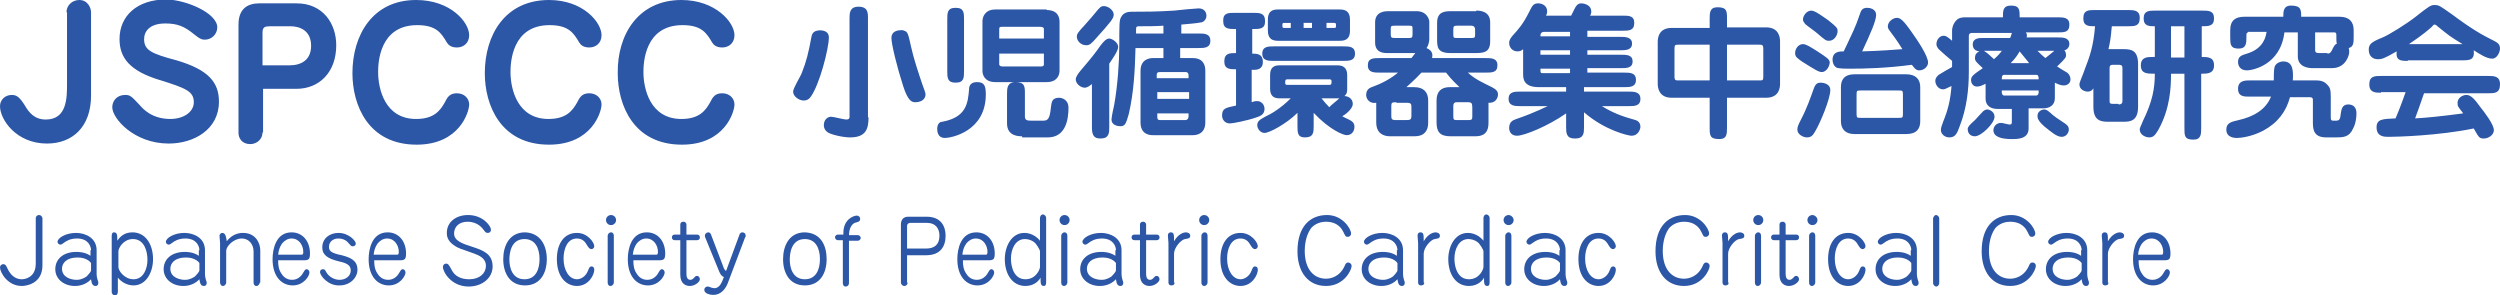
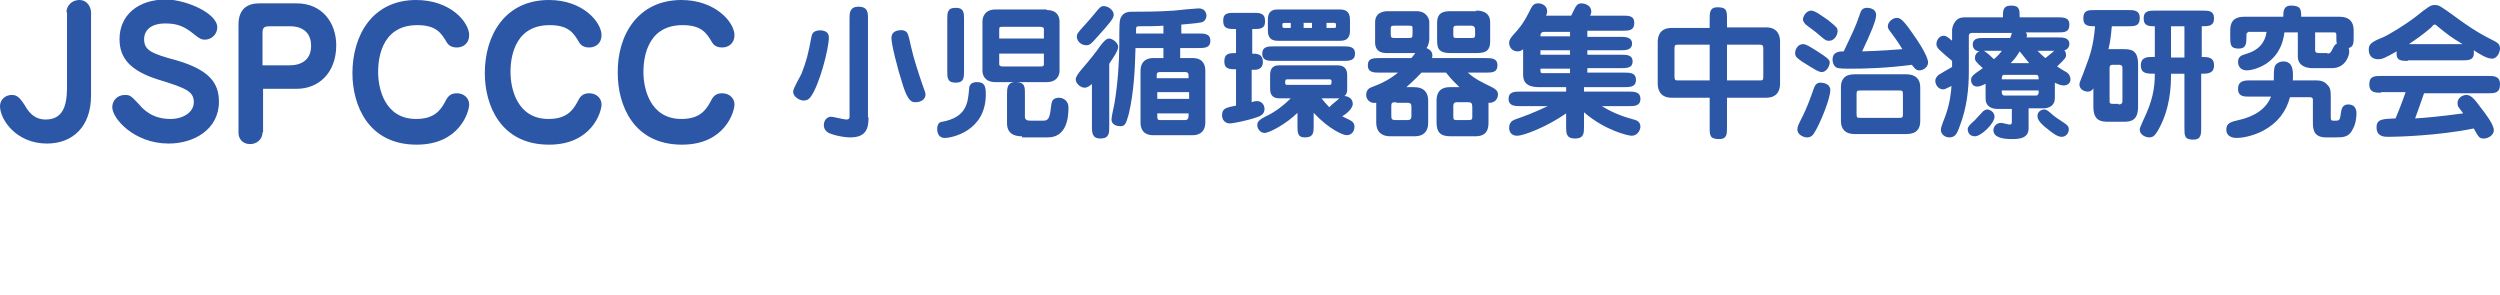
<svg xmlns="http://www.w3.org/2000/svg" viewBox="0 0 447.6 52.9">
  <style>.st0{fill:#2c56a6}</style>
  <path class="st0" d="M148.4 6.7c0 2-1.7 8.6-3.3 10.7-.3.4-.7.6-1.2.6-.8 0-1.9-.7-1.9-1.6 0-.6 1.3-2.7 1.5-3.2.9-2.3 1.2-3.5 1.8-6.7.1-.5.4-.9 1-1 .2-.1 2.1-.3 2.1 1.2zm7.1 14.3c0 2-.4 3.6-3.3 3.6-1.3 0-3.4-.5-4-.9-.3-.2-.7-.6-.7-1.3 0-.9.6-1.5 1.3-1.5.4 0 2.3.5 2.7.5.7 0 .6-.4.6-.8V3.3c0-.9 0-2.1 1.6-2.1 1.7 0 1.7 1.1 1.7 2.1V21zm7.6-12.7c.5 2.3 1.4 4.9 2 6.7.5 1.4.6 1.6.6 1.9 0 1.1-1.1 1.4-1.8 1.4-.6 0-1.3-.1-2.2-2.9-1.1-3.4-2.1-7.5-2.1-8.6 0-.8.5-1.4 1.8-1.4.1 0 .3 0 .5.1.6.2.7.5 1.2 2.8zM168.7 21.8c4.3-.8 4.6-3.3 4.8-5.8 0-.4.1-1.3 1.4-1.3 1.3 0 1.6.6 1.6 2.2 0 6.7-6.3 7.8-7.3 7.8-1.5 0-1.4-1.5-1.4-1.8.1-1 .7-1.1.9-1.1zm3.9-9.1c0 1.2 0 2.1-1.5 2.1s-1.5-.9-1.5-2.1V3.5c0-1.2 0-2.1 1.5-2.1s1.5.9 1.5 2.1v9.2zm14.8-10.9c2 0 2.3 1.3 2.3 2.1v8.8c0 .7-.4 2-2.3 2h-9.2c-1.9 0-2.3-1.3-2.3-2V3.8c0-.7.4-2.1 2.3-2.1h9.2zm-.5 5.1V5.2c0-.3-.3-.4-.7-.4h-6.7c-.4 0-.6 0-.6.4v1.7h8zm-8 2.7v1.9c0 .3.3.4.6.4h6.7c.4 0 .7 0 .7-.4V9.6h-8zm4.1 14.8c-.6 0-2.7 0-2.7-2.3v-5.3c0-.9 0-2.1 1.5-2.1 1.7 0 1.7.8 1.7 2.1v4.1c0 .7.6.7 1.1.7h2.3c1 0 1.1-1 1.3-2.7.1-.5.1-1.4 1.4-1.4.5 0 1.7.3 1.7 1.8 0 1.9-.4 5.3-3.7 5.3H183zM195.4 15.1c-.2.2-.7.6-1.2.6-.7 0-1.6-.7-1.6-1.5 0-.4.4-1 .9-1.6 1.8-2.1 2.6-3.1 3.5-4.4.6-.8 1.1-1.3 1.6-1.3s1.6.7 1.6 1.5c0 .7-1 2.1-1.6 3v11.3c0 1.1 0 2.1-1.6 2.1-1.4 0-1.5-1-1.5-2.1v-7.6zm4-12.5c0 .7-.5 1.3-3.2 4.3-.8.9-1.1 1.2-1.7 1.2-1.1 0-1.7-.9-1.7-1.5 0-.5.1-.7 1.4-2.1.8-.9 1.6-1.8 2.4-2.8.2-.2.5-.6.9-.6.8-.1 1.9.7 1.9 1.5zM211.3 6h3.3c1 0 2.1 0 2.1 1.3s-1.1 1.3-2.1 1.3h-3.3v1.8h2.3c.7 0 2.2.2 2.2 2.3v9.2c0 2.1-1.6 2.3-2.2 2.3h-7.2c-.7 0-2.2-.2-2.2-2.3v-9.2c0-2.1 1.6-2.3 2.2-2.3h1.9V8.6h-5c-.1 4-.3 7.9-1.2 11.8-.5 1.8-.7 2.2-1.5 2.2-.5 0-1.6-.2-1.6-1.2 0-.4.4-2.3.5-2.7.6-3.4.9-7.6.9-10.7 0-3.7 0-4.3.3-4.9.5-1 1.5-1 2-1 2.1 0 4.4 0 7.5-.2.7-.1 4-.4 4.4-.4 1.1 0 1.4.8 1.4 1.3 0 .6-.4 1.1-.9 1.2-1 .2-2.6.3-3.6.4V6zm-3-1.4c-1.4.1-2.8.1-4.2.1-.5 0-.7 0-.7.5V6h4.9V4.6zm4.5 9.4v-.5c0-.6-.4-.6-.6-.6h-4.5c-.5 0-.6.2-.6.5v.6h5.7zm-5.6 2.5v1.2h5.7v-1.2h-5.7zm0 3.7v.6c0 .4 0 .7.5.7h4.5c.6 0 .6-.6.6-.7v-.5h-5.6zM224.1 9.6c.9 0 2 0 2 1.5 0 1.4-1.2 1.4-1.6 1.4h-.4v5.8c.5-.2.8-.2 1-.2.7 0 1.3.6 1.3 1.4 0 1-.8 1.3-1.4 1.5-1.7.6-4.3 1.1-4.8 1.1-.9 0-1.4-.7-1.4-1.4 0-1.3.6-1.4 2.5-1.8v-6.5c-1.1 0-2.1 0-2.1-1.4 0-1.5 1-1.5 2.1-1.5V5.2c-1.4 0-2.3 0-2.3-1.5 0-1.4.9-1.4 2.1-1.4h3.3c1.1 0 2.1 0 2.1 1.5 0 1.4-.9 1.4-2.3 1.4v4.4zm17.1 6.3c0 .4 0 .9-.5 1.3.6 0 1.5.4 1.5 1.4 0 1-1.6 2.1-1.9 2.2.3.2.4.2 1.2.6.6.3 1 .6 1 1.3 0 .8-.5 1.5-1.4 1.5-.6 0-3.1-1-5.9-4v2.3c0 1.2 0 2.1-1.6 2.1-1.3 0-1.3-.9-1.3-2.1v-2.3c-1.9 1.9-5 3.6-5.9 3.6-.7 0-1.3-.7-1.3-1.4s.5-1 1.4-1.5c1.1-.5 2.8-1.5 4.6-3.3H229c-.9 0-1.6-.4-1.6-1.7v-2.5c0-1.3.7-1.7 1.6-1.7h10.5c.9 0 1.7.4 1.7 1.7v2.5zm-13.1-5c-1 0-2.1 0-2.1-1.3s1.1-1.3 2.1-1.3h12.4c1 0 2.1 0 2.1 1.3s-1.1 1.3-2.1 1.3h-12.4zm11.8-9.2c.8 0 1.8.2 1.8 1.8v2c0 1.7-1.1 1.8-1.8 1.8h-11.1c-.8 0-1.8-.2-1.8-1.8v-2c0-1.7 1.1-1.8 1.8-1.8h11.1zm-8.8 2.4h-1.2c-.3 0-.3.1-.3.6 0 .3.2.3.3.3h1.2v-.9zm-.6 10.1c-.4 0-.4.2-.4.7 0 .3.3.3.4.3h7.5c.4 0 .4-.2.4-.7 0-.3-.3-.3-.4-.3h-7.5zm2.9-9.2h1.5v-.9h-1.5V5zm4.6 14.2c.3-.4 1.3-1.1 1.8-1.6h-3.2c.4.5.8 1 1.4 1.6zM237.5 5h1.3c.4 0 .4 0 .4-.6 0-.3-.2-.3-.4-.3h-1.3V5zM266 10.4c1 0 2.1 0 2.1 1.3s-1 1.3-2.1 1.3h-3.2c1.3 1.2 2.7 1.8 4.3 2.6.8.4 1.1.8 1.1 1.3 0 .7-.5 1.6-1.7 1.5V22c0 2.3-1.5 2.4-2.5 2.4h-4.3c-1.9 0-2.5-.8-2.5-2.5V18c0-1.6.8-2.4 2.4-2.4h1.7c-.5-.5-1.4-1.3-2.4-2.6h-4.4c-1.3 1.4-2.5 2.4-2.7 2.6h1.3c1.9 0 2.6 1 2.6 2.4v4c0 1.4-.7 2.4-2.4 2.4h-4.4c-1.2 0-2.5-.5-2.5-2.5v-3.5c-1 .2-1.8-.5-1.8-1.4 0-1 .7-1.3 1-1.4 1.7-.6 3.4-1.5 4.7-2.6H247c-1 0-2.1 0-2.1-1.3s1-1.3 2.1-1.3h5.7c.5-.6.6-.8.7-.9h-5c-.6 0-2.2 0-2.2-1.9V4c0-2 1.9-2 2.4-2h5c1.9 0 2.3 1.5 2.3 1.9V7c0 .3-.1 1.1-.5 1.6 1.2.5 1.1 1.3 1 1.8h9.6zm-16.3-5.8c-.6 0-.7.1-.7.5v1c0 .6.1.7.7.7h2.6c.5 0 .6-.1.6-.7v-.9c0-.5 0-.6-.6-.6h-2.6zm.3 13.7c-.8 0-.9.1-.9.7v1.6c0 .7 0 .9.9.9h1.8c.7 0 .9-.1.9-.8v-1.4c0-.6 0-.9-.8-.9H250zm14.3-16.4c.5 0 2.5 0 2.5 2.1v3.4c0 2.1-1.3 2.1-2.9 2.1h-4.2c-2.4 0-2.4-1.1-2.4-2.6V4.1c0-2 1.3-2.1 2.6-2.1h4.4zm-3.4 16.4c-.3 0-.7 0-.7.7v1.6c0 .8 0 .9.7.9h1.9c.7 0 .8-.1.8-.6v-1.6c0-.8-.1-1-.8-1h-1.9zm0-13.7c-.6 0-.7.1-.7.7v.9c0 .6.1.6.7.6h2.5c.5 0 .7 0 .7-.5v-1c0-.3-.1-.7-.7-.7h-2.5zM284.2 6.6h5.9c.8 0 2.1 0 2.1 1.2S291 9 290.1 9h-5.9v.8h6c1 0 2.1 0 2.1 1.2s-1.1 1.2-2.1 1.2h-6v.8h6.6c1 0 2.1 0 2.1 1.3s-1.1 1.3-2.1 1.3h-7.2v.8h8c.9 0 2.1 0 2.1 1.3s-1.1 1.3-2.1 1.3h-4.8c2.1 1.3 3.9 1.9 5.7 2.4.4.1 1.2.3 1.2 1.3 0 .3-.3 1.6-1.6 1.6-.5 0-4.7-.9-8.5-4.2v2.6c0 1.1 0 2.1-1.6 2.1s-1.6-1-1.6-2.1v-2.4c-3.3 2.3-7.5 4-8.8 4-1 0-1.4-.7-1.4-1.4 0-1.1.7-1.4 1.3-1.6 3.5-1.2 5.3-2.2 5.6-2.3h-4.9c-.9 0-2.1 0-2.1-1.3s1.1-1.3 2.1-1.3h8.2v-.8h-4.9c-2.8 0-2.8-1.6-2.8-2.4V8.8c-.2.2-.5.4-1 .4-.9 0-1.5-.7-1.5-1.5 0-.6.3-.9.6-1.3 1.1-1.2 1.9-2.1 3-4.3.5-1 .7-1.5 1.6-1.5.8 0 1.6.5 1.6 1.4 0 .4-.1.6-.2.8h4.5l.6-1.2c.2-.4.5-1 1.2-1 .2 0 1.8.1 1.8 1.5 0 .3-.1.5-.2.7h5.8c1.1 0 2.1 0 2.1 1.3 0 1.4-1 1.4-2.1 1.4h-6.3v1.1zm-3.1-.9h-4.6c-.7 0-.7.5-.7.8h5.3v-.8zm0 3.3h-5.3v.8h5.3V9zm0 3.3h-5.3c0 .8 0 .8.6.8h4.7v-.8zM316.2 4.9c2.3 0 2.5 1.8 2.5 2.5V15c0 .6-.1 2.5-2.5 2.5h-7v5.3c0 1.2 0 2.1-1.4 2.1-1.7 0-1.7-.7-1.7-2.1v-5.3h-6.8c-2.3 0-2.5-1.8-2.5-2.5V7.5c0-.6.1-2.5 2.5-2.5h6.8V3.4c0-1.1 0-2.1 1.4-2.1 1.7 0 1.7.7 1.7 2.1v1.5h7zm-10.1 9.5V8h-5.5c-.7 0-.8 0-.8.8v4.9c0 .7.2.7.8.7h5.5zm3.1-6.4v6.4h5.7c.7 0 .8 0 .8-.7V8.8c0-.8-.2-.8-.8-.8h-5.7zM326.2 12.9c-.6 0-1.2-.4-3.6-1.9-.8-.6-1.2-.8-1.2-1.5 0-.8.6-1.6 1.4-1.6.6 0 1.3.5 2.6 1.3 1.5 1 2.2 1.4 2.2 2-.1 1-.8 1.7-1.4 1.7zm1.5 3.2c0 1.6-1.8 5.9-2.7 7.4-.4.7-.7 1.1-1.5 1.1-.6 0-1.7-.5-1.7-1.4 0-.5.2-.9.6-1.7 1.2-2.3 1.7-3.9 2.4-5.8.1-.2.3-.9 1.1-.9.9 0 1.8.4 1.8 1.3zm-.2-8.8c-.6 0-.7-.1-2.1-1.3-.3-.3-1.9-1.4-2.2-1.7-.2-.3-.4-.5-.4-.8 0-.6.6-1.6 1.5-1.6.7 0 2.1 1.1 3 1.7 1.6 1.3 1.7 1.4 1.7 2 0 .7-.6 1.7-1.5 1.7zm13.1 1.5c-.9-1.5-1.9-2.8-2.2-3.2-.4-.5-.4-.7-.4-.9 0-.8.9-1.5 1.6-1.5.6 0 1.1.3 2.7 2.6 1 1.4 2.9 4.2 2.9 5.4 0 .7-.7 1.4-1.6 1.4-.6 0-.9-.5-1.3-1-4.5.6-8.4.7-11.2.7-.5 0-1.9 0-2.3-.2-.5-.3-.7-.9-.7-1.4 0-1.5 1.3-1.5 2-1.5 1.6-3.4 2.1-4.3 2.9-6.7.2-.6.4-1.1 1.3-1.1.3 0 1.6.1 1.6 1.3 0 1-1 3.3-2.5 6.5 3.6-.1 5.8-.3 7.2-.4zm.7 4.5c1.7 0 2.5.9 2.5 2.3v6.1c0 1.3-.6 2.3-2.5 2.3H332c-1.6 0-2.4-.9-2.4-2.3v-6.1c0-1.3.6-2.3 2.4-2.3h9.3zm-8.1 2.9c-.7 0-.8 0-.8.7v3.5c0 .7.1.7.8.7h6.7c.7 0 .8 0 .8-.7v-3.5c0-.7-.1-.7-.8-.7h-6.7zM367.9 17.6c0 1.2-.9 1.8-2.1 1.8h-2.6V23c0 1.9-2 1.9-3 1.9-1.9 0-3.3-.4-3.3-1.6 0-.5.4-1.3 1.4-1.3.2 0 1.3.3 1.5.3.4 0 .4-.2.4-.7v-2.1h-2.6c-1.2 0-2.1-.6-2.1-1.8V15c-.4.2-1 .5-1.5.5-.9 0-1.1-.8-1.1-1.1 0-.7.2-.9 2.1-2.2-1.2-1.1-1.4-1.3-1.4-1.8 0-.9.6-1.1.8-1.2-1.2-.1-1.2-1.1-1.2-1.2 0-1.2 1.1-1.2 2-1.2h4.7c.1-.2.3-.8.3-.9H353c-.3 0-.5.2-.5.5v6.4c0 3.3-.4 6.6-1.6 9.7-.5 1.4-.8 2.1-1.9 2.1-.8 0-1.5-.6-1.5-1.3 0-.4.1-.7.4-1.5.9-2.2 1.3-3.9 1.5-6.4-1.1.5-1.2.6-1.5.6-.9 0-1.4-.9-1.4-1.5s.4-.9.6-1.1c.6-.4 1.7-1 2.4-1.4v-1.1c-.4-.3-2.1-1.8-2.4-2.1-.3-.4-.4-.6-.4-.9 0-.7.5-1.5 1.3-1.5.4 0 .7.2 1.5.9V5.4c0-.2.1-1.1.8-1.8.5-.5 1.2-.5 1.7-.5h6.6c0-1.2 0-2.1 1.5-2.1s1.5.8 1.5 2.1h6.8c1 0 2.1 0 2.1 1.3 0 1.4-.9 1.4-2.1 1.4h-5.7c.1.1.2.3.2.6 0 .1 0 .2-.1.3h5.6c.9 0 2.1 0 2.1 1.2 0 .4-.3 1-.9 1.1.2.2.3.5.3.9 0 .3 0 .5-1.6 2 .6.4 1.6 1 1.8 1.1.4.3.6.8.6 1.2 0 .8-.7 1.1-1.2 1.1-.6 0-1.2-.3-1.6-.5v2.8zm-14.3 3.9c.3-.3.6-.7 1.2-1.3.3-.4.7-.6 1-.6.4 0 1.3.4 1.3 1.3 0 1.2-2.4 3.5-3.5 3.5-.9 0-1.3-.6-1.3-1.3 0-.4.4-.8 1.3-1.6zm1.6-12.4c.4.2 1.3 1 1.8 1.5.7-.6 1.3-1.3 1.4-1.5h-3.2zm3.6 4.3c-.4 0-.4.5-.4.8h6.6c0-.3 0-.8-.4-.8h-5.8zm6.2 2.8h-6.6v.4c0 .1.1.5.4.5h5.8c.3 0 .4-.4.4-.5v-.4zm-1.7-4.9c-.5-.6-1.3-1.6-1.7-2.1-.3.5-.7 1.2-1.6 2.1h3.3zm2.7 8.3c.4 0 .6.2 1.1.6.6.6 1.4 1.1 2.6 1.9.4.3.7.5.7 1.1 0 .5-.4 1.3-1.3 1.3s-2.1-1.1-2.5-1.4c-.7-.5-1.8-1.5-1.8-2.2-.1-.9.7-1.3 1.2-1.3zm-1.2-10.5c.5.5.9.9 1.4 1.3.3-.2 1.1-.9 1.6-1.3h-3zM381 1.8c1 0 2.1 0 2.1 1.4 0 1.5-.9 1.5-2.1 1.5h-2.9c-.2 2.2-.3 2.8-.6 4.1h2.7c1.4 0 2.6.2 2.6 2.7v7.6c0 2.5-1.3 2.7-2.6 2.7h-2.7c-1.4 0-2.7-.2-2.7-2.7v-3.3c-.1.2-.4.6-1 .6-.5 0-1.5-.3-1.5-1.3 0-.4.6-1.6 1-2.8.8-2.1 1.5-3.9 1.8-7.6-1.1 0-2.1 0-2.1-1.4 0-1.5.9-1.5 2.1-1.5h5.9zm-1.7 16.9c.6 0 .7-.3.7-.6v-5.8c0-.4 0-.7-.7-.7h-1c-.6 0-.6.3-.6.7V18c0 .4 0 .6.6.6h1zm14.8-8.5c1.2 0 2.3 0 2.3 1.5s-1.2 1.5-2.3 1.5v9.7c0 1.1 0 2.1-1.4 2.1-1.6 0-1.6-.7-1.6-2.1v-9.7h-2.4c0 2.2-.1 6.2-2.3 10.1-.5.8-.8 1.3-1.6 1.3-.7 0-1.7-.5-1.7-1.4 0-.3.1-.4.6-1.6 1.7-3.5 2.1-5.8 2.1-8.4-1.4 0-2.5 0-2.5-1.5s1.2-1.5 2.1-1.5h.4V4.7c-1 0-2 0-2-1.4s1-1.4 2.1-1.4h8.4c1.1 0 2.1 0 2.1 1.4s-1 1.4-2.2 1.4v5.5zm-3-5.5h-2.4v5.6h2.4V4.7zM402.7 17.3c-.9 0-2 0-2-1.4s1.1-1.5 2-1.5h4.4c0-.3 0-1.9.1-2.2.1-.9 1.1-1.2 1.6-1.2 1.8 0 1.8 1.8 1.7 3.4h4.3c.7 0 1.4.2 1.9.8.5.5.6.9.6 2.2V21c0 .5.1.6.4.6h.6c.5 0 .7-.2.8-1.3.1-.6.2-1.6 1.3-1.6 1.5 0 1.5 1.3 1.5 1.6 0 .6-.1 1.8-.6 2.7-.7 1.6-1.8 1.6-3.2 1.6h-1.6c-2.1 0-2.4-1.2-2.4-2.6v-4.1c0-.2 0-.5-.6-.5H410c-.7 2.6-2.2 4.6-4.8 6-2.1 1.1-4.1 1.3-4.7 1.3-.3 0-1.9 0-1.9-1.5 0-1.2.9-1.4 2.2-1.7 2.7-.6 4.9-1.9 5.8-4.2h-3.9zm-.2-11.5c-.2 0-.3.2-.3.4v.4c0 1.1 0 2.1-1.4 2.1-1.5 0-1.5-.8-1.5-2.1V5.4c0-1.8 1-2.4 2.5-2.4h7c0-.9 0-2 1.4-2 1.8 0 1.8.8 1.8 2h6.9c1.7 0 2.5.9 2.5 2.4v1.2c0 1 0 1.8-.9 2 .1.2.1.4.1.8 0 .3-.5 2.8-3.1 2.8H414c-.7 0-2.6-.2-2.6-2.1V5.8H409c-.7 5.9-5.8 6.8-6.7 6.8-1.2 0-1.6-.8-1.6-1.5 0-1 .6-1.2 1.6-1.5 3-.9 3.4-3.1 3.5-3.9h-3.3zm14.2 3.8c.5 0 .7-.3 1-1 .3-.6.5-.7.7-.8-.1-.3-.1-.4-.1-1.2v-.4c0-.2-.1-.4-.3-.4h-3.5v3.1c0 .3 0 .6.7.6h1.5zM431.1 10.9c-1.2 0-2.2 0-2-1.7-2.3 1.3-2.6 1.4-3.4 1.4-.7 0-1.6-.4-1.6-1.7 0-1 .5-1.4 2.5-2.2 1-.4 4.1-2.3 5.9-3.7 2.4-1.9 2.7-2.1 3.4-2.1.8 0 1 .2 3 1.6 3.9 2.9 5.6 3.8 7.8 4.9.3.2.9.4.9 1.3 0 .6-.5 1.8-1.4 1.8-1 0-2.2-.8-3.3-1.5.2 1.8-.8 1.8-2.1 1.8h-9.7zm-4.8 5.7c-1 0-2.1 0-2.1-1.5s1-1.5 2.1-1.5h19.2c1 0 2.1 0 2.1 1.5 0 1.6-1 1.6-2.1 1.6H434c-.7 2.1-1.5 4.2-1.6 4.5 1.9-.1 4.9-.4 8.6-.9-.1-.2-.7-.9-.8-1.1-.2-.2-.2-.6-.2-.8 0-.8.8-1.4 1.6-1.4s1.5.8 2.5 2.2c.8 1 2.4 3.1 2.4 4.1 0 .9-1 1.5-1.8 1.5s-.9-.2-1.8-1.8c-6.3 1.3-13.8 1.5-15.2 1.5-.8 0-2.2 0-2.2-1.7 0-1.5 1.1-1.5 3.4-1.6.9-2.1 1.7-4.4 1.8-4.7h-4.4zm14.6-8.7c-2.3-1.4-2.4-1.5-4.5-3.2-.1-.1-.3-.3-.5-.3-.1 0-.2 0-.5.4-1.8 1.6-3.4 2.6-4.1 3.1h9.6z" />
  <g>
-     <path class="st0" d="M11.9 2.2c0-1.2 1-2.2 2.3-2.2 1.5 0 2.1 1.4 2.1 2.2v14.9c0 5.6-3.3 8.6-7.9 8.6C2.9 25.7 0 21.4 0 19c0-1.1.9-2 2.1-2 .9 0 1.4.4 2.3 1.8.8 1.4 1.8 2.6 3.8 2.6 3.8 0 3.8-3.9 3.8-6.4V2.2zM38.9 4.9c0 1.2-1 2.2-2.2 2.2-.4 0-.8 0-2-1-1.7-1.4-3-1.9-5.1-1.9-2.9 0-3.8 1.5-3.8 2.8 0 2 1.3 2.6 5.8 3.8 5.8 1.7 7.6 4 7.6 7.4 0 5-4.5 7.5-9 7.5-6.2 0-10.1-4.5-10.1-6.5 0-1.1.8-2.2 2.3-2.2.9 0 1.1.2 2.6 1.8.6.7 2.2 2.5 5.5 2.5 2.3 0 4.2-1.2 4.2-3 0-1.9-1.3-2.5-6.2-4-5.2-1.6-7.1-3.9-7.1-7.3 0-4.2 3.2-7.1 8.4-7.1 3.7.1 9.1 2.5 9.1 5zM47 23.7c0 1.3-1.1 2.1-2.2 2.1-1.5 0-2.1-1.1-2.1-2V4.4c0-2.8 1.6-3.8 3.7-3.8h6.7c4.7 0 7.1 3.6 7.1 7.5 0 4.9-3.1 7.8-7.1 7.8h-6v7.8zm4.8-12c2.2 0 3.9-1 3.9-3.5 0-2.8-2.1-3.5-3.7-3.5h-3.5c-1.1 0-1.5.1-1.5 1.2v5.8h4.8zM84 6.3c0 1.4-1 2.2-2.2 2.2-1.2 0-1.6-.6-1.8-.9-1-1.7-1.9-3.1-5.3-3.1-6.8 0-7 6.8-7 8.4 0 3 1.2 8.4 6.8 8.4 3.2 0 4.3-1.5 5.1-2.9.5-1 .9-1.7 2.2-1.7s2.2.9 2.2 2c0 1.3-1.7 7.2-9.4 7.2-8.7 0-11.5-7.1-11.5-12.8C63.1 6.3 66.7 0 74.5 0 80.7 0 84 4 84 6.3zM107.7 6.3c0 1.4-1 2.2-2.2 2.2-1.2 0-1.6-.6-1.8-.9-1-1.7-1.9-3.1-5.3-3.1-6.8 0-7 6.8-7 8.4 0 3 1.2 8.4 6.8 8.4 3.2 0 4.3-1.5 5.1-2.9.5-1 .9-1.7 2.2-1.7s2.2.9 2.2 2c0 1.3-1.7 7.2-9.4 7.2-8.7 0-11.5-7.1-11.5-12.8C86.8 6.3 90.4 0 98.3 0c6.1 0 9.4 4 9.4 6.3zM131.5 6.3c0 1.4-1 2.2-2.2 2.2-1.2 0-1.6-.6-1.8-.9-1-1.7-1.9-3.1-5.3-3.1-6.8 0-7 6.8-7 8.4 0 3 1.2 8.4 6.8 8.4 3.2 0 4.3-1.5 5.1-2.9.5-1 .9-1.7 2.2-1.7s2.2.9 2.2 2c0 1.3-1.7 7.2-9.4 7.2-8.7 0-11.5-7.1-11.5-12.8C110.5 6.3 114.2 0 122 0c6.1 0 9.5 4 9.5 6.3z" />
+     <path class="st0" d="M11.9 2.2c0-1.2 1-2.2 2.3-2.2 1.5 0 2.1 1.4 2.1 2.2v14.9c0 5.6-3.3 8.6-7.9 8.6C2.9 25.7 0 21.4 0 19c0-1.1.9-2 2.1-2 .9 0 1.4.4 2.3 1.8.8 1.4 1.8 2.6 3.8 2.6 3.8 0 3.8-3.9 3.8-6.4V2.2zM38.9 4.9c0 1.2-1 2.2-2.2 2.2-.4 0-.8 0-2-1-1.7-1.4-3-1.9-5.1-1.9-2.9 0-3.8 1.5-3.8 2.8 0 2 1.3 2.6 5.8 3.8 5.8 1.7 7.6 4 7.6 7.4 0 5-4.5 7.5-9 7.5-6.2 0-10.1-4.5-10.1-6.5 0-1.1.8-2.2 2.3-2.2.9 0 1.1.2 2.6 1.8.6.7 2.2 2.5 5.5 2.5 2.3 0 4.2-1.2 4.2-3 0-1.9-1.3-2.5-6.2-4-5.2-1.6-7.1-3.9-7.1-7.3 0-4.2 3.2-7.1 8.4-7.1 3.7.1 9.1 2.5 9.1 5zM47 23.7c0 1.3-1.1 2.1-2.2 2.1-1.5 0-2.1-1.1-2.1-2V4.4c0-2.8 1.6-3.8 3.7-3.8h6.7c4.7 0 7.1 3.6 7.1 7.5 0 4.9-3.1 7.8-7.1 7.8h-6v7.8zm4.8-12c2.2 0 3.9-1 3.9-3.5 0-2.8-2.1-3.5-3.7-3.5h-3.5c-1.1 0-1.5.1-1.5 1.2v5.8h4.8zM84 6.3c0 1.4-1 2.2-2.2 2.2-1.2 0-1.6-.6-1.8-.9-1-1.7-1.9-3.1-5.3-3.1-6.8 0-7 6.8-7 8.4 0 3 1.2 8.4 6.8 8.4 3.2 0 4.3-1.5 5.1-2.9.5-1 .9-1.7 2.2-1.7s2.2.9 2.2 2c0 1.3-1.7 7.2-9.4 7.2-8.7 0-11.5-7.1-11.5-12.8C63.1 6.3 66.7 0 74.5 0 80.7 0 84 4 84 6.3zM107.7 6.3c0 1.4-1 2.2-2.2 2.2-1.2 0-1.6-.6-1.8-.9-1-1.7-1.9-3.1-5.3-3.1-6.8 0-7 6.8-7 8.4 0 3 1.2 8.4 6.8 8.4 3.2 0 4.3-1.5 5.1-2.9.5-1 .9-1.7 2.2-1.7s2.2.9 2.2 2c0 1.3-1.7 7.2-9.4 7.2-8.7 0-11.5-7.1-11.5-12.8C86.8 6.3 90.4 0 98.3 0c6.1 0 9.4 4 9.4 6.3zM131.5 6.3c0 1.4-1 2.2-2.2 2.2-1.2 0-1.6-.6-1.8-.9-1-1.7-1.9-3.1-5.3-3.1-6.8 0-7 6.8-7 8.4 0 3 1.2 8.4 6.8 8.4 3.2 0 4.3-1.5 5.1-2.9.5-1 .9-1.7 2.2-1.7s2.2.9 2.2 2c0 1.3-1.7 7.2-9.4 7.2-8.7 0-11.5-7.1-11.5-12.8C110.5 6.3 114.2 0 122 0c6.1 0 9.5 4 9.5 6.3" />
  </g>
  <g>
-     <path class="st0" d="M6.4 39.1c0-.3.2-.6.6-.6.4 0 .6.4.6.6v8.4c0 3.3-2.9 3.7-3.7 3.7-2.6 0-3.9-2.5-3.9-3.3 0-.3.2-.6.6-.6.4 0 .5.3.7.7.8 1.8 2 2 2.6 2 .4 0 2.5-.2 2.5-2.8v-8.1zM16.3 44.8c0-.7-.5-2.1-2.5-2.1-1.3 0-2 .5-2.4.8-.3.2-.4.3-.6.3-.2 0-.5-.2-.5-.5 0-.7 1.5-1.6 3.3-1.6 1.7 0 3.7.9 3.7 3.1V49c0 .2 0 .7.3 1.5v.2c0 .2-.1.5-.5.5-.5 0-.7-.4-.8-1.2-1.1 1.2-2.6 1.2-2.9 1.2-1.9 0-3.5-1.2-3.5-3s1.4-3.1 3.8-3.1c.3 0 1.5 0 2.5.7v-1zm0 2.3s-.6-1-2.4-1c-2.1 0-2.8 1.1-2.8 2 0 1.6 1.7 2 2.6 2 .3 0 .9 0 1.8-.6.1-.1.8-.8.8-1.1v-1.3zM20 43.5v-1.2c0-.2 0-.7.4-.7.6 0 .6.5.6 1.5.3-.4 1-1.5 2.7-1.5 2.4 0 3.7 2.2 3.7 4.8 0 2.3-1.2 4.7-3.5 4.7-.2 0-1.7 0-2.8-1.4v2.6c0 .1-.1.6-.5.6s-.6-.4-.6-.6v-8.8zm1.2 4.3c0 .7 1.1 2.2 2.7 2.2 1.8 0 2.5-1.9 2.5-3.5 0-1.4-.5-3.7-2.6-3.7-1.7 0-2.6 1.6-2.6 2.2v2.8zM35.7 44.8c0-.7-.5-2.1-2.5-2.1-1.3 0-2 .5-2.4.8-.3.2-.4.3-.6.3-.2 0-.5-.2-.5-.5 0-.7 1.5-1.6 3.3-1.6 1.7 0 3.7.9 3.7 3.1V49c0 .2 0 .7.3 1.5v.2c0 .2-.1.5-.5.5-.5 0-.7-.4-.8-1.2-1.1 1.2-2.6 1.2-2.9 1.2-1.9 0-3.5-1.2-3.5-3s1.4-3.1 3.8-3.1c.3 0 1.5 0 2.5.7v-1zm0 2.3s-.6-1-2.4-1c-2.1 0-2.8 1.1-2.8 2 0 1.6 1.7 2 2.6 2 .3 0 .9 0 1.8-.6.1-.1.8-.8.8-1.1v-1.3zM46.5 50.6c0 .2-.2.6-.6.6s-.5-.4-.5-.6V45c0-1.2-.8-2.3-2.1-2.3-1.5 0-2.8 1.4-2.8 2.2v5.7c0 .2-.2.6-.6.6-.4 0-.5-.5-.5-.6v-7.1c0-.2-.1-1.1-.1-1.3 0-.2.2-.5.5-.5.6 0 .7.8.8 1.5 1.1-1.5 2.6-1.5 2.9-1.5 2.4 0 3.1 2 3.1 3.1v5.8zM49.8 46.7c0 .8.1 1.6.6 2.3.6 1 1.5 1.1 1.9 1.1 1.3 0 1.9-1.1 2-1.3.2-.3.3-.6.6-.6s.5.3.5.6c0 .6-1 2.3-3 2.3-1.9 0-3.6-1.5-3.6-4.7 0-1.8.6-4.8 3.4-4.8 2 0 3.3 1.6 3.3 3.8 0 1.1-.3 1.2-1.2 1.2h-4.5zm4.2-1.1c.2 0 .3-.1.3-.5 0-1.1-.7-2.4-2.1-2.4-.7 0-1.3.4-1.7.9-.4.6-.6 1.1-.7 2H54zM57.3 48.7c0-.3.2-.5.5-.5s.4.1.6.5c.5.9 1.5 1.4 2.4 1.4 1 0 2-.6 2-1.7 0-.9-.7-1.3-2.1-1.6-2.1-.5-3-1.2-3-2.5 0-1.6 1.3-2.6 2.9-2.6 1.8 0 3.1 1.4 3.1 1.9 0 .3-.2.5-.6.5-.2 0-.3-.1-.9-.8-.4-.4-1-.6-1.6-.6-1 0-1.7.6-1.7 1.5 0 .7.3 1.1 2.3 1.5 1.5.4 2.8.9 2.8 2.6 0 1.4-1.3 2.8-3.2 2.8-2 .1-3.5-1.7-3.5-2.4zM67 46.7c0 .8.1 1.6.6 2.3.6 1 1.5 1.1 1.9 1.1 1.3 0 1.9-1.1 2-1.3.2-.3.3-.6.6-.6s.5.3.5.6c0 .6-1 2.3-3 2.3-1.9 0-3.6-1.5-3.6-4.7 0-1.8.6-4.8 3.4-4.8 2 0 3.3 1.6 3.3 3.8 0 1.1-.3 1.2-1.2 1.2H67zm4.1-1.1c.2 0 .3-.1.3-.5 0-1.1-.7-2.4-2.1-2.4-.7 0-1.3.4-1.7.9-.4.6-.6 1.1-.7 2h4.2zM87.9 41.1c0 .4-.2.6-.6.6-.2 0-.4-.1-.6-.4-.3-.4-1.1-1.6-3-1.6-1.5 0-2.4.9-2.4 2.1 0 1.3 1.4 1.8 3.3 2.4 1.8.6 3.6 1.2 3.6 3.5 0 2.1-1.9 3.6-4.3 3.6-3.1 0-4.6-2.6-4.6-3.5 0-.3.2-.6.6-.6.3 0 .4.1.9 1 .6 1.3 1.8 1.8 3.2 1.8 1.9 0 3-1.1 3-2.4 0-1.4-1.3-1.9-2.1-2.2-2.6-.9-2.9-1-3.5-1.4-1.4-.9-1.4-1.9-1.4-2.3 0-2 1.7-3.2 3.8-3.2 2.7 0 4.1 2 4.1 2.6zM97.9 46.4c0 2.4-1.1 4.7-3.9 4.7s-3.9-2.3-3.9-4.7c0-2.4 1.1-4.8 3.9-4.8 2.8.1 3.9 2.4 3.9 4.8zm-6.7.1c0 1.4.5 3.5 2.7 3.5 2.1 0 2.7-1.9 2.7-3.6 0-2-.8-3.6-2.7-3.6-2.5 0-2.7 2.7-2.7 3.7zM106.4 44.1c0 .2-.2.5-.5.5-.4 0-.6-.4-.8-.7-.2-.3-.6-1.2-1.8-1.2-1.7 0-2.4 1.8-2.4 3.6 0 2.1 1 3.7 2.4 3.7.7 0 1.6-.5 2-1.6.2-.5.3-.7.6-.7s.5.2.5.6c0 .9-1 2.9-3.1 2.9-1.9 0-3.6-1.6-3.6-4.8 0-2.8 1.3-4.7 3.6-4.7 1.9 0 3.1 1.7 3.1 2.4zM110.3 39.4c0 .5-.4.9-.9.9s-.9-.4-.9-.9.4-.9.9-.9.9.4.9.9zm-.4 11.2c0 .2-.2.6-.6.6-.4 0-.5-.4-.5-.6v-8.4c0-.2.2-.6.6-.6.4 0 .5.4.5.6v8.4zM113.4 46.7c0 .8.1 1.6.6 2.3.6 1 1.5 1.1 1.9 1.1 1.3 0 1.9-1.1 2-1.3.2-.3.3-.6.6-.6s.5.3.5.6c0 .6-1 2.3-3 2.3-1.9 0-3.6-1.5-3.6-4.7 0-1.8.6-4.8 3.4-4.8 2 0 3.3 1.6 3.3 3.8 0 1.1-.3 1.2-1.2 1.2h-4.5zm4.1-1.1c.2 0 .3-.1.3-.5 0-1.1-.7-2.4-2.1-2.4-.7 0-1.3.4-1.7.9-.4.6-.6 1.1-.7 2h4.2zM120.8 43c-.2 0-.5-.1-.5-.5s.3-.5.5-.5h1v-1.8c0-.2.1-.5.6-.5.4 0 .5.4.5.5V42h1.9c.2 0 .5.1.5.5s-.3.5-.5.5h-1.9v6c0 .5.1 1.1.7 1.1.3 0 .5-.2.6-.3.3-.3.3-.4.6-.4s.5.3.5.6c0 .5-.9 1.2-1.8 1.2-.6 0-1.7-.3-1.7-2V43h-1zM126.3 42.6c-.1-.2-.1-.3-.1-.4 0-.4.4-.6.6-.6.2 0 .4.1.5.4l2.1 5.5c.1.3.3.9.6 1l2.4-6.5c0-.1.2-.4.5-.4.2 0 .6.1.6.6 0 .1 0 .3-.1.3l-3.1 8.2c-.4 1-1.2 2.1-2.6 2.1-.2 0-1.6-.1-1.6-.9 0-.4.3-.6.6-.6.1 0 .2 0 .4.1s.6.2.8.2c1 0 1.4-1.2 1.7-2-.2-.1-.5-.2-.8-.9l-2.5-6.1zM148 46.4c0 2.4-1.1 4.7-3.9 4.7s-3.9-2.3-3.9-4.7c0-2.4 1.1-4.8 3.9-4.8 2.9.1 3.9 2.4 3.9 4.8zm-6.6.1c0 1.4.5 3.5 2.7 3.5 2.1 0 2.7-1.9 2.7-3.6 0-2-.8-3.6-2.7-3.6-2.5 0-2.7 2.7-2.7 3.7zM150 43c-.2 0-.5-.2-.5-.5 0-.4.4-.5.5-.5h1v-.3c0-2.5 1.9-3.1 2.4-3.1.3 0 .6.2.6.6 0 .5-.4.5-.6.6-1.3.2-1.4 1.9-1.4 2.3h1.6c.2 0 .5.2.5.5s-.3.5-.5.5H152v7.6c0 .3-.2.6-.6.6-.4 0-.5-.4-.5-.6V43h-.9zM162.5 50.6c0 .3-.2.6-.6.6-.4 0-.6-.4-.6-.6V40.2c0-.8.4-1.4 1.3-1.4h3.3c2.8 0 3.4 2 3.4 3.4 0 1.9-.9 3.5-3.5 3.5h-3.4v4.9zm3.3-6.1c1.5 0 2.4-.7 2.4-2.3 0-1.2-.6-2.3-2.3-2.3H163c-.4 0-.6.3-.6.5v4.1h3.4zM172.4 46.7c0 .8.1 1.6.6 2.3.6 1 1.5 1.1 1.9 1.1 1.3 0 1.9-1.1 2-1.3.2-.3.3-.6.6-.6s.5.3.5.6c0 .6-1 2.3-3 2.3-1.9 0-3.6-1.5-3.6-4.7 0-1.8.6-4.8 3.4-4.8 2 0 3.3 1.6 3.3 3.8 0 1.1-.3 1.2-1.2 1.2h-4.5zm4.1-1.1c.2 0 .3-.1.3-.5 0-1.1-.7-2.4-2.1-2.4-.7 0-1.3.4-1.7.9-.4.6-.6 1.1-.7 2h4.2zM187.3 49.3v1.2c0 .2 0 .7-.4.7-.6 0-.6-.5-.6-1.5-.2.4-1 1.5-2.7 1.5-2.4 0-3.7-2.2-3.7-4.8 0-2.3 1.2-4.7 3.5-4.7.2 0 1.7 0 2.8 1.4V39c0-.1.1-.6.5-.6s.6.4.6.6v10.3zm-1.1-4.3c0-.3-.7-1.4-1-1.6-.6-.5-1.3-.6-1.7-.6-1.7 0-2.5 1.8-2.5 3.5 0 1.4.5 3.7 2.6 3.7 1.9 0 2.6-1.8 2.6-2.2V45zM191.5 39.4c0 .5-.4.9-.9.9s-.9-.4-.9-.9.4-.9.9-.9.9.4.9.9zm-.4 11.2c0 .2-.2.6-.6.6-.4 0-.5-.4-.5-.6v-8.4c0-.2.2-.6.6-.6.4 0 .5.4.5.6v8.4zM199.8 44.8c0-.7-.5-2.1-2.5-2.1-1.3 0-2 .5-2.4.8-.3.2-.4.3-.6.3-.2 0-.5-.2-.5-.5 0-.7 1.5-1.6 3.3-1.6 1.7 0 3.7.9 3.7 3.1V49c0 .2 0 .7.3 1.5v.2c0 .2-.1.5-.5.5-.5 0-.7-.4-.8-1.2-1.1 1.2-2.6 1.2-2.9 1.2-1.9 0-3.5-1.2-3.5-3s1.4-3.1 3.8-3.1c.3 0 1.5 0 2.5.7v-1zm0 2.3s-.6-1-2.4-1c-2.1 0-2.8 1.1-2.8 2 0 1.6 1.7 2 2.6 2 .3 0 .9 0 1.8-.6.1-.1.8-.8.8-1.1v-1.3zM203.1 43c-.2 0-.5-.1-.5-.5s.3-.5.5-.5h1v-1.8c0-.2.1-.5.6-.5.4 0 .5.4.5.5V42h1.9c.2 0 .5.1.5.5s-.3.5-.5.5h-1.9v6c0 .5.1 1.1.7 1.1.3 0 .5-.2.6-.3.3-.3.3-.4.6-.4s.5.3.5.6c0 .5-.9 1.2-1.8 1.2-.6 0-1.7-.3-1.7-2V43h-1zM210.3 50.6c0 .1 0 .5-.6.5-.5 0-.5-.5-.5-.5v-7.1c0-.2-.1-1.1-.1-1.3 0-.4.2-.6.5-.6.6 0 .6.4.6 1.6.8-1.4 1.8-1.6 2.1-1.6.4 0 .8.2.8.6 0 .5-.4.5-.9.6-.8.1-2 1.6-2 2.6v5.2zM216.5 39.4c0 .5-.4.9-.9.9s-.9-.4-.9-.9.4-.9.9-.9.9.4.9.9zm-.3 11.2c0 .2-.2.6-.6.6-.4 0-.5-.4-.5-.6v-8.4c0-.2.2-.6.6-.6.4 0 .5.4.5.6v8.4zM225.2 44.1c0 .2-.2.5-.5.5-.4 0-.6-.4-.8-.7-.2-.3-.6-1.2-1.8-1.2-1.7 0-2.4 1.8-2.4 3.6 0 2.1 1 3.7 2.4 3.7.7 0 1.6-.5 2-1.6.2-.5.3-.7.6-.7s.5.2.5.6c0 .9-1 2.9-3.1 2.9-1.9 0-3.6-1.6-3.6-4.8 0-2.8 1.3-4.7 3.6-4.7 1.9 0 3.1 1.7 3.1 2.4zM241.9 41.8c0 .3-.2.6-.6.6s-.4-.1-.8-.9c-.2-.4-.9-1.8-3.1-1.8-1.4 0-2.3.7-2.7 1.2-1 1.4-1.1 3.3-1.1 4 0 3.4 1.7 5 3.8 5 .8 0 2.5-.3 3.4-2.4.1-.2.2-.5.6-.5.3 0 .6.3.6.6 0 .7-1.3 3.6-4.6 3.6-3.2 0-5.1-2.5-5.1-6.2 0-4.5 2.3-6.5 5.3-6.5 2.8 0 4.3 2.5 4.3 3.3zM250.2 44.8c0-.7-.5-2.1-2.5-2.1-1.3 0-2 .5-2.4.8-.3.2-.4.3-.6.3-.2 0-.5-.2-.5-.5 0-.7 1.5-1.6 3.3-1.6 1.7 0 3.7.9 3.7 3.1V49c0 .2 0 .7.3 1.5v.2c0 .2-.1.5-.5.5-.5 0-.7-.4-.8-1.2-1.1 1.2-2.6 1.2-2.9 1.2-1.9 0-3.5-1.2-3.5-3s1.4-3.1 3.8-3.1c.3 0 1.5 0 2.5.7v-1zm0 2.3s-.6-1-2.4-1c-2.1 0-2.8 1.1-2.8 2 0 1.6 1.7 2 2.6 2 .3 0 .9 0 1.8-.6.1-.1.8-.8.8-1.1v-1.3zM255 50.6c0 .1 0 .5-.6.5-.5 0-.5-.5-.5-.5v-7.1c0-.2-.1-1.1-.1-1.3 0-.4.2-.6.5-.6.6 0 .6.4.6 1.6.8-1.4 1.8-1.6 2.1-1.6.4 0 .8.2.8.6 0 .5-.4.5-.9.6-.8.1-2 1.6-2 2.6v5.2zM266.7 49.3v1.2c0 .2 0 .7-.4.7-.6 0-.6-.5-.6-1.5-.2.4-1 1.5-2.7 1.5-2.4 0-3.7-2.2-3.7-4.8 0-2.3 1.2-4.7 3.5-4.7.2 0 1.7 0 2.8 1.4V39c0-.1.1-.6.5-.6s.6.4.6.6v10.3zm-1.1-4.3c0-.3-.7-1.4-1-1.6-.6-.5-1.3-.6-1.7-.6-1.7 0-2.5 1.8-2.5 3.5 0 1.4.5 3.7 2.6 3.7 1.9 0 2.6-1.8 2.6-2.2V45zM271 39.4c0 .5-.4.9-.9.9s-.9-.4-.9-.9.4-.9.9-.9c.4 0 .9.4.9.9zm-.4 11.2c0 .2-.2.6-.6.6-.4 0-.5-.4-.5-.6v-8.4c0-.2.2-.6.6-.6.4 0 .5.4.5.6v8.4zM279.3 44.8c0-.7-.5-2.1-2.5-2.1-1.3 0-2 .5-2.4.8-.3.2-.4.3-.6.3-.2 0-.5-.2-.5-.5 0-.7 1.5-1.6 3.3-1.6 1.7 0 3.7.9 3.7 3.1V49c0 .2 0 .7.3 1.5v.2c0 .2-.1.5-.5.5-.5 0-.7-.4-.8-1.2-1.1 1.2-2.6 1.2-2.9 1.2-1.9 0-3.5-1.2-3.5-3s1.4-3.1 3.8-3.1c.3 0 1.5 0 2.5.7v-1zm0 2.3s-.6-1-2.4-1c-2.1 0-2.8 1.1-2.8 2 0 1.6 1.7 2 2.6 2 .3 0 .9 0 1.8-.6.1-.1.8-.8.8-1.1v-1.3zM289.3 44.1c0 .2-.2.5-.5.5-.4 0-.6-.4-.8-.7-.2-.3-.6-1.2-1.8-1.2-1.7 0-2.4 1.8-2.4 3.6 0 2.1 1 3.7 2.4 3.7.7 0 1.6-.5 2-1.6.2-.5.3-.7.6-.7s.5.2.5.6c0 .9-1 2.9-3.1 2.9-1.9 0-3.6-1.6-3.6-4.8 0-2.8 1.3-4.7 3.6-4.7 1.9 0 3.1 1.7 3.1 2.4zM306 41.8c0 .3-.2.6-.6.6s-.4-.1-.8-.9c-.2-.4-.9-1.8-3.1-1.8-1.4 0-2.3.7-2.7 1.2-1 1.4-1.1 3.3-1.1 4 0 3.4 1.7 5 3.8 5 .8 0 2.5-.3 3.4-2.4.1-.2.2-.5.6-.5.3 0 .6.3.6.6 0 .7-1.3 3.6-4.6 3.6-3.2 0-5.1-2.5-5.1-6.2 0-4.5 2.3-6.5 5.3-6.5 2.8 0 4.3 2.5 4.3 3.3zM309.5 50.6c0 .1 0 .5-.6.5-.5 0-.5-.5-.5-.5v-7.1c0-.2-.1-1.1-.1-1.3 0-.4.2-.6.5-.6.6 0 .6.4.6 1.6.8-1.4 1.8-1.6 2.1-1.6.4 0 .8.2.8.6 0 .5-.4.5-.9.6-.8.1-2 1.6-2 2.6v5.2zM315.7 39.4c0 .5-.4.9-.9.9s-.9-.4-.9-.9.4-.9.9-.9.9.4.9.9zm-.4 11.2c0 .2-.2.6-.6.6-.4 0-.5-.4-.5-.6v-8.4c0-.2.2-.6.6-.6.4 0 .5.4.5.6v8.4zM317.6 43c-.2 0-.5-.1-.5-.5s.3-.5.5-.5h1v-1.8c0-.2.1-.5.6-.5.4 0 .5.4.5.5V42h1.9c.2 0 .5.1.5.5s-.3.5-.5.5h-1.9v6c0 .5.1 1.1.7 1.1.3 0 .5-.2.6-.3.3-.3.3-.4.6-.4s.5.3.5.6c0 .5-.9 1.2-1.8 1.2-.6 0-1.7-.3-1.7-2V43h-1zM325.4 39.4c0 .5-.4.9-.9.9s-.9-.4-.9-.9.4-.9.9-.9c.4 0 .9.4.9.9zm-.4 11.2c0 .2-.2.6-.6.6-.4 0-.5-.4-.5-.6v-8.4c0-.2.2-.6.6-.6.4 0 .5.4.5.6v8.4zM334 44.1c0 .2-.2.5-.5.5-.4 0-.6-.4-.8-.7-.2-.3-.6-1.2-1.8-1.2-1.7 0-2.4 1.8-2.4 3.6 0 2.1 1 3.7 2.4 3.7.7 0 1.6-.5 2-1.6.2-.5.3-.7.6-.7s.5.2.5.6c0 .9-1 2.9-3.1 2.9-1.9 0-3.6-1.6-3.6-4.8 0-2.8 1.3-4.7 3.6-4.7 1.9 0 3.1 1.7 3.1 2.4zM342.2 44.8c0-.7-.5-2.1-2.5-2.1-1.3 0-2 .5-2.4.8-.3.2-.4.3-.6.3-.2 0-.5-.2-.5-.5 0-.7 1.5-1.6 3.3-1.6 1.7 0 3.7.9 3.7 3.1V49c0 .2 0 .7.3 1.5v.2c0 .2-.1.5-.5.5-.5 0-.7-.4-.8-1.2-1.1 1.2-2.6 1.2-2.9 1.2-1.9 0-3.5-1.2-3.5-3s1.4-3.1 3.8-3.1c.3 0 1.5 0 2.5.7v-1zm0 2.3s-.6-1-2.4-1c-2.1 0-2.8 1.1-2.8 2 0 1.6 1.7 2 2.6 2 .3 0 .9 0 1.8-.6.1-.1.8-.8.8-1.1v-1.3zM346.1 39.1c0-.1.2-.6.5-.6.4 0 .6.4.6.6v11.6c0 .2-.2.6-.5.6-.4 0-.6-.4-.6-.6V39.1zM364.4 41.8c0 .3-.2.6-.6.6s-.4-.1-.8-.9c-.2-.4-.9-1.8-3.1-1.8-1.4 0-2.3.7-2.7 1.2-1 1.4-1.1 3.3-1.1 4 0 3.4 1.7 5 3.8 5 .8 0 2.5-.3 3.4-2.4.1-.2.2-.5.6-.5s.6.3.6.6c0 .7-1.3 3.6-4.6 3.6-3.2 0-5.1-2.5-5.1-6.2 0-4.5 2.3-6.5 5.3-6.5 2.8 0 4.3 2.5 4.3 3.3zM372.7 44.8c0-.7-.5-2.1-2.5-2.1-1.3 0-2 .5-2.4.8-.3.2-.4.3-.6.3-.2 0-.5-.2-.5-.5 0-.7 1.5-1.6 3.3-1.6 1.7 0 3.7.9 3.7 3.1V49c0 .2 0 .7.3 1.5v.2c0 .2-.1.5-.5.5-.5 0-.7-.4-.8-1.2-1.1 1.2-2.6 1.2-2.9 1.2-1.9 0-3.5-1.2-3.5-3s1.4-3.1 3.8-3.1c.3 0 1.5 0 2.5.7v-1zm0 2.3s-.6-1-2.4-1c-2.1 0-2.8 1.1-2.8 2 0 1.6 1.7 2 2.6 2 .3 0 .9 0 1.8-.6.1-.1.8-.8.8-1.1v-1.3zM377.5 50.6c0 .1 0 .5-.6.5-.5 0-.5-.5-.5-.5v-7.1c0-.2-.1-1.1-.1-1.3 0-.4.2-.6.5-.6.6 0 .6.4.6 1.6.8-1.4 1.8-1.6 2.1-1.6.4 0 .8.2.8.6 0 .5-.4.5-.9.6-.8.1-2 1.6-2 2.6v5.2zM382.9 46.7c0 .8.1 1.6.6 2.3.6 1 1.5 1.1 1.9 1.1 1.3 0 1.9-1.1 2-1.3.2-.3.3-.6.6-.6s.5.3.5.6c0 .6-1 2.3-3 2.3-1.9 0-3.6-1.5-3.6-4.7 0-1.8.6-4.8 3.4-4.8 2 0 3.3 1.6 3.3 3.8 0 1.1-.3 1.2-1.2 1.2h-4.5zm4.1-1.1c.2 0 .3-.1.3-.5 0-1.1-.7-2.4-2.1-2.4-.7 0-1.3.4-1.7.9-.4.6-.6 1.1-.7 2h4.2z" />
-   </g>
+     </g>
</svg>